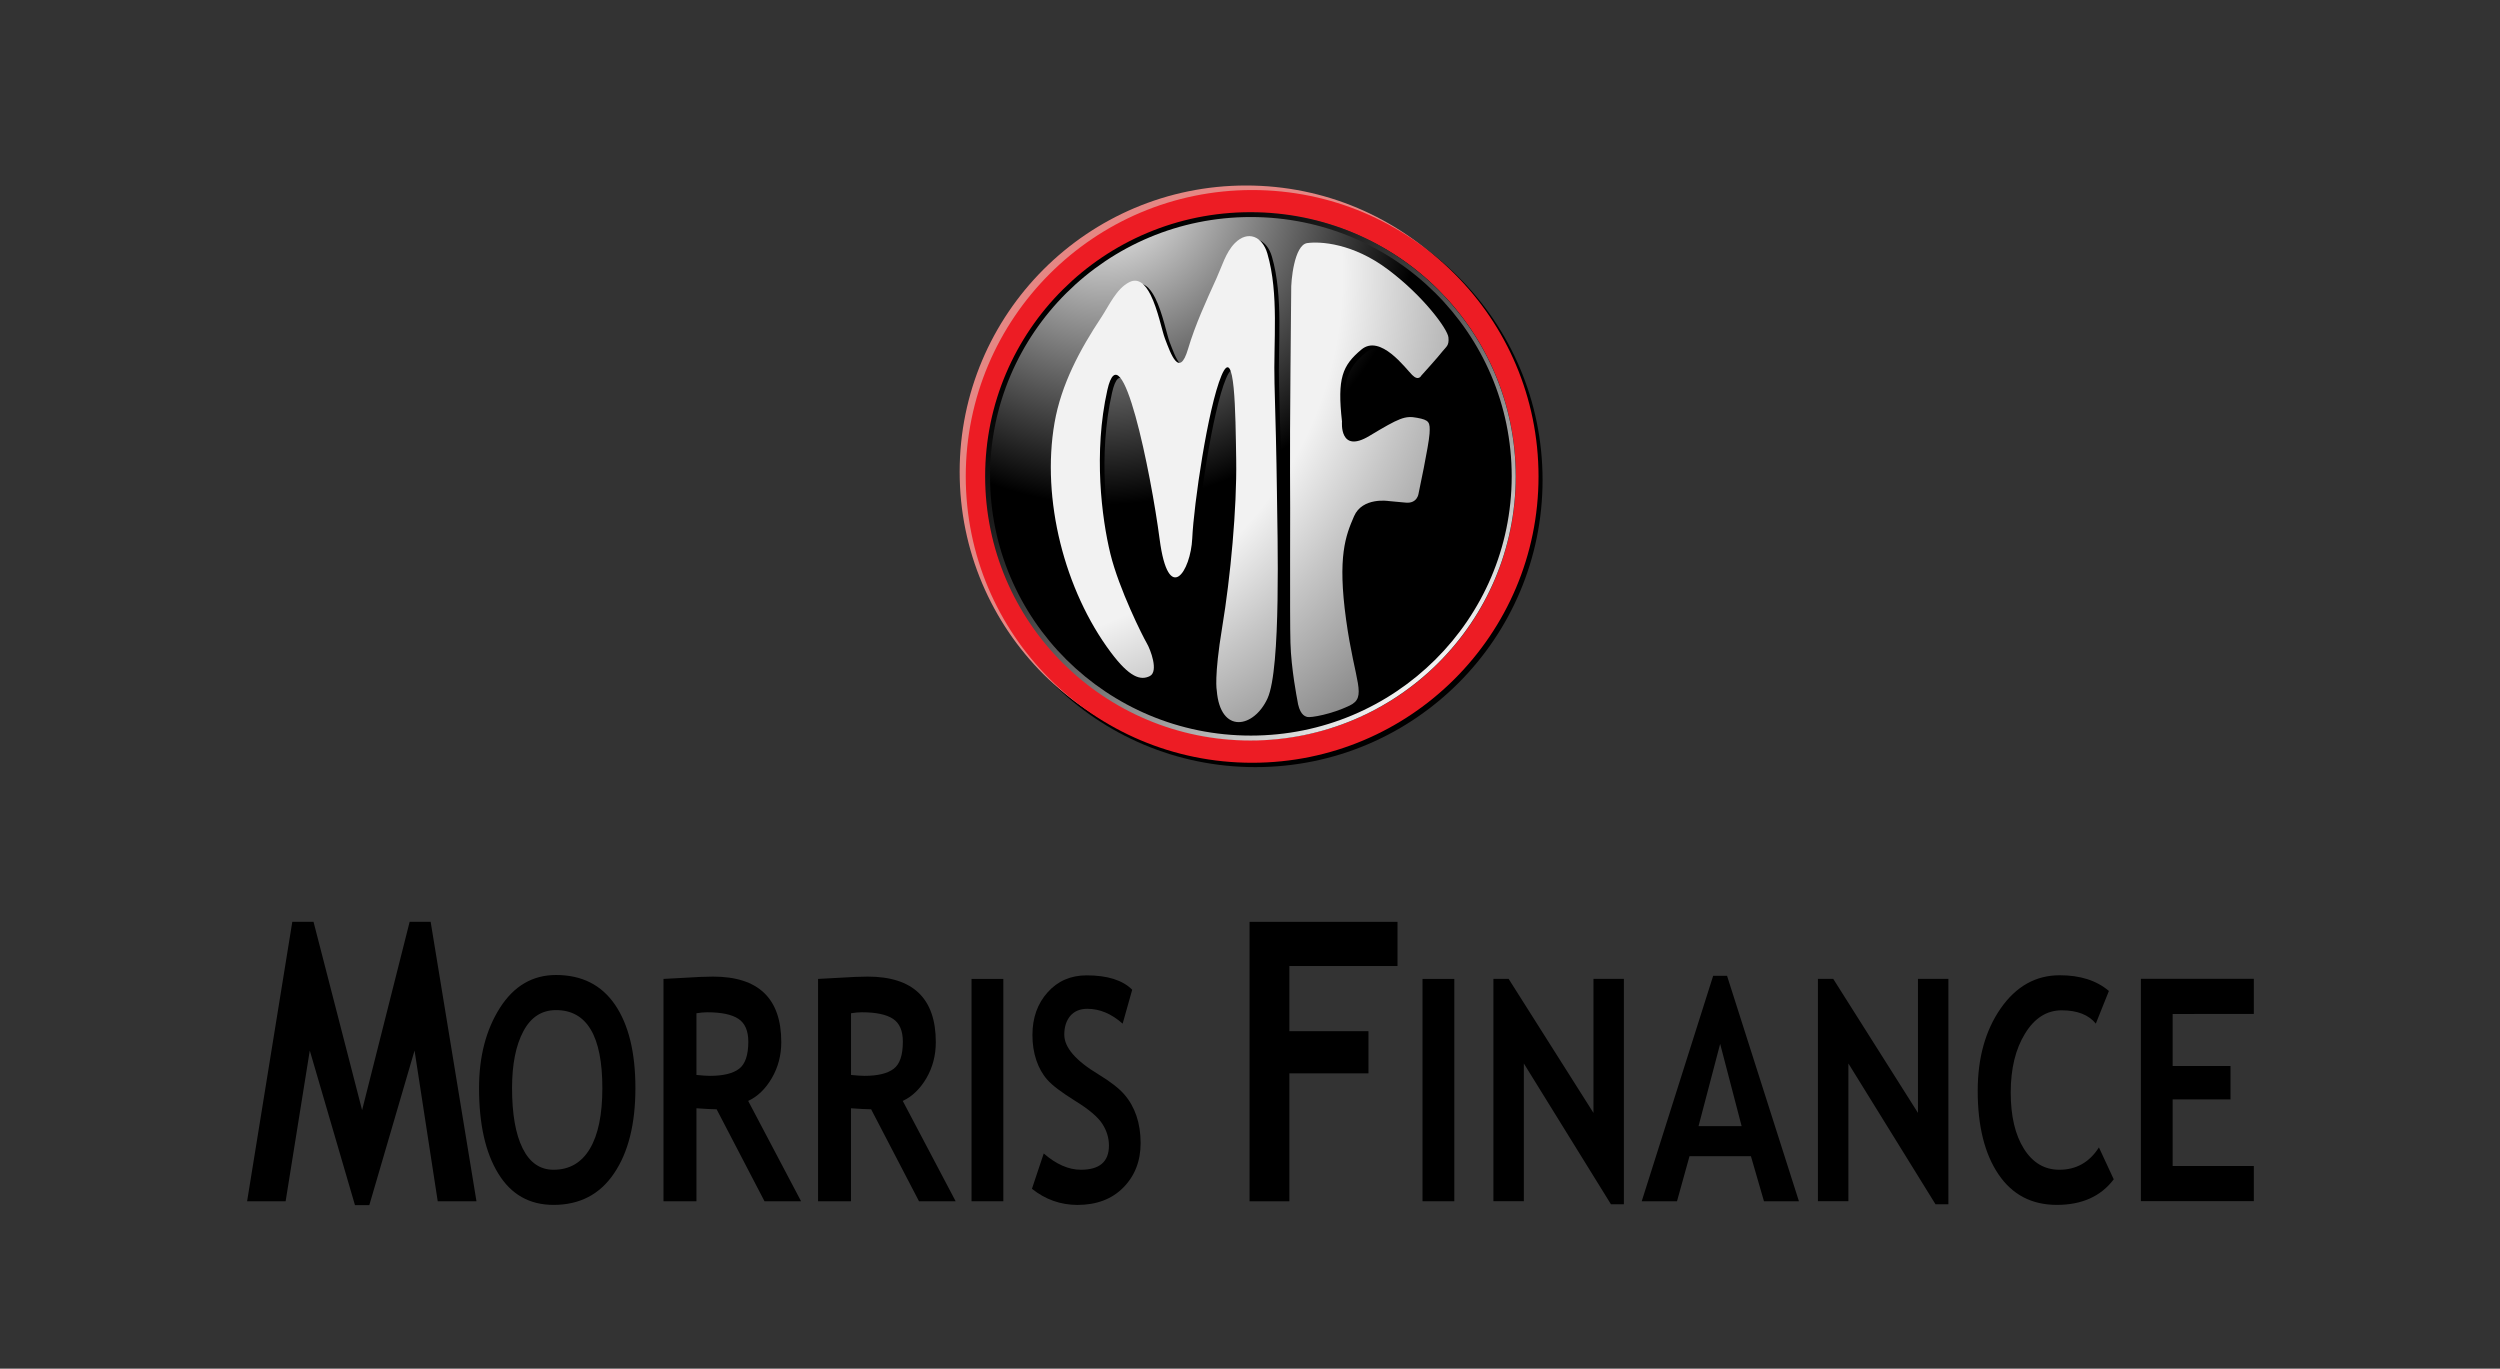
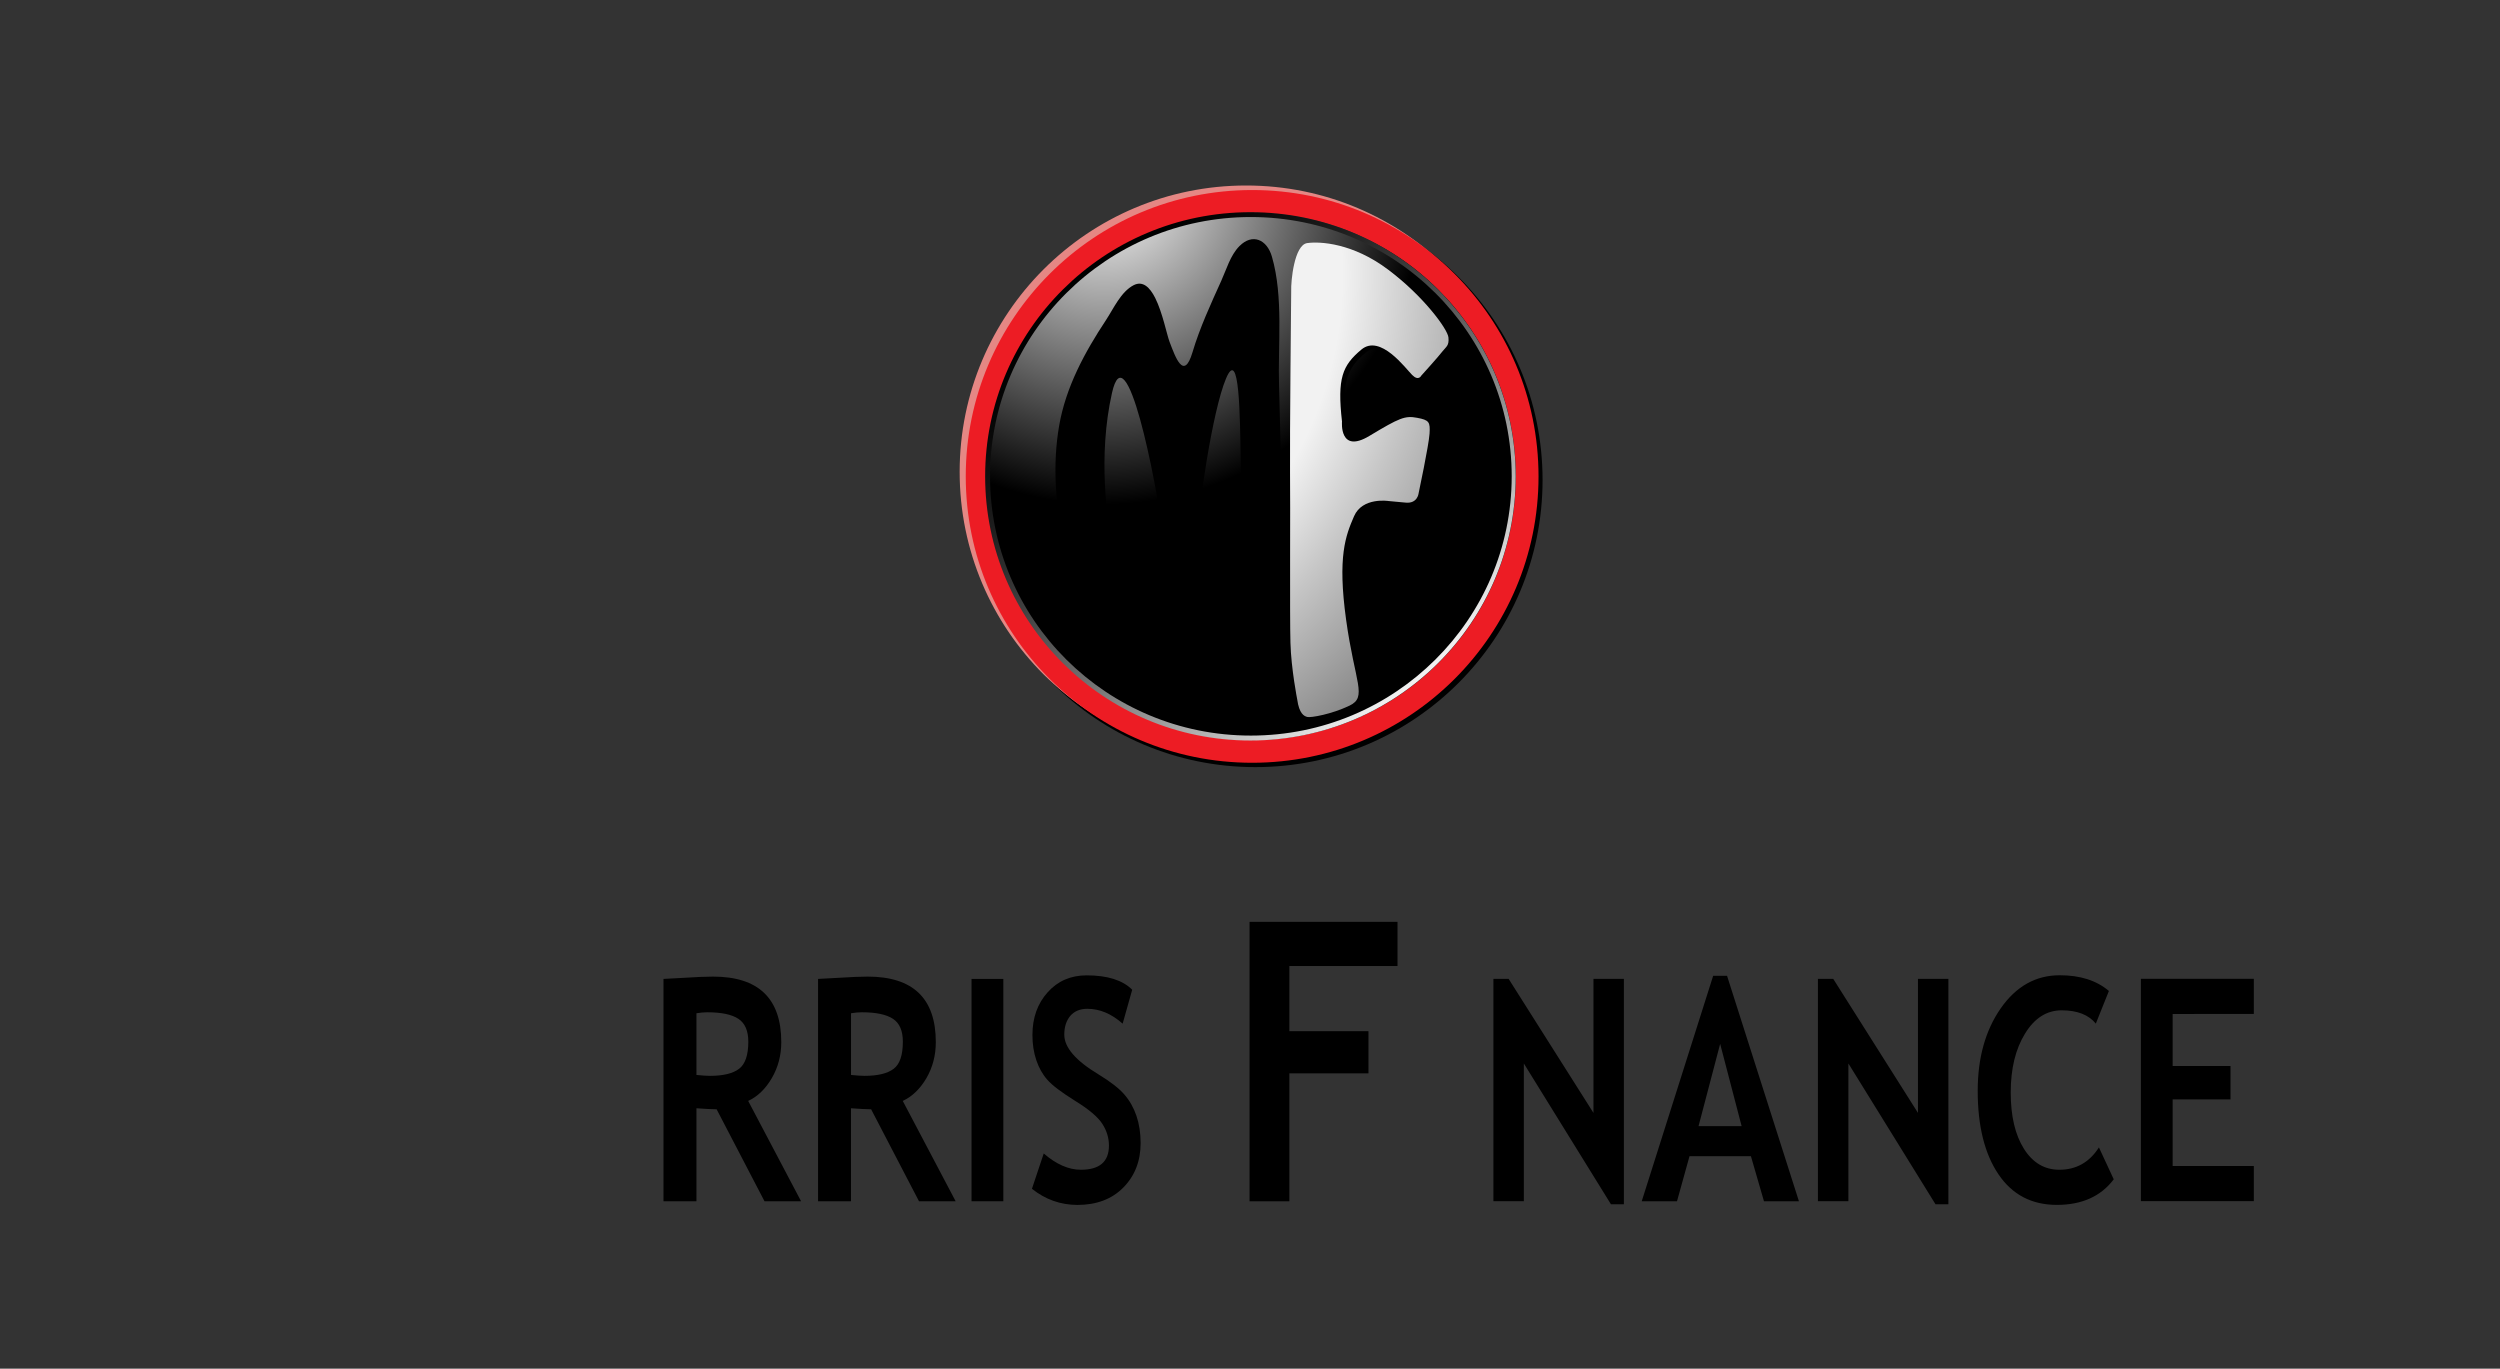
<svg xmlns="http://www.w3.org/2000/svg" xmlns:xlink="http://www.w3.org/1999/xlink" version="1.1" id="Layer_1" x="0px" y="0px" viewBox="0 0 562 307.67" style="enable-background:new 0 0 562 307.67;" xml:space="preserve">
  <rect x="0" y="0" width="562" height="307.67" fill="#333333" stroke="none" />
  <style type="text/css">
	.st0{fill:#E58784;}
	.st1{clip-path:url(#SVGID_2_);fill:url(#SVGID_3_);}
	.st2{fill:#ED1C24;}
	.st3{fill:url(#SVGID_4_);}
	.st4{fill:url(#SVGID_5_);}
	.st5{fill:url(#SVGID_6_);}
	.st6{stroke:#FFFFFF;stroke-width:2;}
</style>
  <g>
    <path d="M346.77,107.9c0,35.65-28.91,64.55-64.56,64.55c-35.65,0-64.56-28.91-64.56-64.55c0-35.65,28.9-64.56,64.56-64.56   C317.86,43.34,346.77,72.25,346.77,107.9z" />
    <path class="st0" d="M280.12,41.7c-35.55,0-64.39,28.82-64.39,64.38c0,35.55,28.84,64.38,64.39,64.38   c35.55,0,64.38-28.83,64.38-64.38C344.5,70.53,315.68,41.7,280.12,41.7 M280.12,165.35c-32.74,0-59.27-26.54-59.27-59.27   c0-32.74,26.54-59.27,59.27-59.27c32.73,0,59.27,26.53,59.27,59.27C339.39,138.82,312.85,165.35,280.12,165.35z" />
    <g>
      <defs>
        <path id="SVGID_1_" d="M345.39,107.47c0,34.43-27.92,62.34-62.34,62.34c-34.43,0-62.33-27.9-62.33-62.34     c0-34.42,27.91-62.33,62.33-62.33C317.47,45.15,345.39,73.05,345.39,107.47" />
      </defs>
      <clipPath id="SVGID_2_">
        <use xlink:href="#SVGID_1_" style="overflow:visible;" />
      </clipPath>
      <radialGradient id="SVGID_3_" cx="223.868" cy="-145.417" r="71.698" gradientTransform="matrix(1 0 0 1 24.292 187.123)" gradientUnits="userSpaceOnUse">
        <stop offset="0" style="stop-color:#FFFFFF" />
        <stop offset="1" style="stop-color:#000000" />
      </radialGradient>
      <path class="st1" d="M218.2,106.53c0-34.6,28.04-62.65,62.65-62.65c34.6,0,62.65,28.05,62.65,62.65    c0,34.6-28.05,62.65-62.65,62.65C246.24,169.18,218.2,141.14,218.2,106.53z" />
    </g>
    <path d="M313.16,113.32c0,0-5.88-0.94-7.75,3.41c-1.87,4.34-3.75,9.03-1.79,23.24c1.95,14.22,4.86,17.37,0.77,19.33   c-4.1,1.96-8.69,2.73-9.45,2.56c-0.77-0.18-1.88-0.77-2.31-3.92c0,0-1.35-6.9-1.53-12.78c-0.16-5.88,0-31.25-0.08-38.49   c-0.08-7.24,0.26-40.54,0.26-40.54c-0.08-2.3,0.68-10.39,3.58-10.82c2.89-0.43,10.3,0,18.22,5.96   c7.92,5.96,13.38,13.37,13.55,15.25c0.17,1.87-0.51,2.04-1.37,3.15c-0.85,1.11-4.77,5.45-4.77,5.45s-0.59,1.29-2.03-0.17   c-1.45-1.45-7.16-9.28-11.41-5.71c-4.26,3.58-5.45,6.39-4.35,16.18c0,0-0.68,7.32,6.13,3.24c6.81-4.09,8.01-4.6,10.72-4.09   c2.74,0.52,2.99,0.94,2.82,3.58c-0.16,2.64-2.46,13.46-2.46,13.46s-0.26,2.3-2.9,2.04C314.36,113.4,313.16,113.32,313.16,113.32" />
    <path d="M259.68,66.96c1.66,3.31,2.61,8.22,3.23,9.87c1.29,3.37,3.21,8.95,5.17,2.34c1.63-5.48,4.11-10.84,6.45-16.02   c1.19-2.61,2.03-5.72,4.08-7.81c2.92-2.95,6.19-1.54,7.32,2.36c2.63,9.1,1.31,19.78,1.6,29.18c0.24,8.1,0.43,16.2,0.54,24.3   c0.11,9.99,0.96,39.8-2.11,46.5c-3.06,6.7-10.61,8.12-11.41-1.76c0,0-0.65-2.93,1.22-14.25c1.87-11.32,3.32-26.83,3.15-37.56   c-0.17-10.73-0.26-26.31-3.32-18.99c-3.07,7.33-6.22,29.04-6.55,36.54c-0.35,7.49-5.36,15.24-7.33,0.25   c-1.95-14.98-8.61-47.6-11.75-33.55c-3.15,14.04-1.28,28.78,0.68,36.79c1.96,8,7.32,18.64,8.18,20.1c0.85,1.44,2.73,6.38,0.68,7.41   c-2.04,1.02-4.51,0.33-8.77-5.37c-10.39-13.93-15.63-34.37-12.64-51.6c1.5-8.67,5.73-16.48,10.53-23.74   c1.71-2.59,3.35-6.37,6.23-7.85C256.93,63.06,258.48,64.6,259.68,66.96" />
    <path class="st2" d="M281.48,42.72c-35.55,0-64.38,28.82-64.38,64.38c0,35.56,28.83,64.37,64.38,64.37   c35.56,0,64.38-28.82,64.38-64.37C345.86,71.55,317.04,42.72,281.48,42.72 M281.48,166.37c-32.74,0-59.28-26.53-59.28-59.27   c0-32.74,26.54-59.27,59.28-59.27c32.73,0,59.27,26.53,59.27,59.27C340.75,139.84,314.21,166.37,281.48,166.37z" />
    <radialGradient id="SVGID_4_" cx="193.356" cy="-125.259" r="216.713" gradientTransform="matrix(1 0 0 1 24.292 187.123)" gradientUnits="userSpaceOnUse">
      <stop offset="0.388" style="stop-color:#F2F2F2" />
      <stop offset="0.472" style="stop-color:#C6C6C6" />
      <stop offset="0.617" style="stop-color:#808080" />
      <stop offset="0.747" style="stop-color:#494949" />
      <stop offset="0.858" style="stop-color:#212121" />
      <stop offset="0.946" style="stop-color:#090909" />
      <stop offset="1" style="stop-color:#000000" />
    </radialGradient>
    <path class="st3" d="M312.13,112.63c0,0-5.86-0.93-7.74,3.42c-1.88,4.34-3.75,9.02-1.79,23.24c1.96,14.22,4.85,17.38,0.77,19.34   c-4.09,1.96-8.68,2.73-9.45,2.55c-0.76-0.16-1.87-0.76-2.3-3.91c0,0-1.37-6.9-1.53-12.77c-0.17-5.88,0-31.26-0.09-38.49   c-0.08-7.25,0.26-40.54,0.26-40.54c-0.09-2.3,0.69-10.39,3.58-10.82c2.89-0.42,10.3,0,18.23,5.97   c7.92,5.95,13.37,13.37,13.54,15.24c0.18,1.87-0.5,2.05-1.36,3.15c-0.84,1.12-4.76,5.45-4.76,5.45s-0.6,1.28-2.04-0.17   c-1.46-1.44-7.15-9.28-11.42-5.7c-4.26,3.58-5.45,6.39-4.35,16.18c0,0-0.67,7.33,6.13,3.24c6.81-4.09,8.01-4.6,10.74-4.09   c2.73,0.51,2.98,0.94,2.81,3.58c-0.17,2.64-2.47,13.46-2.47,13.46s-0.25,2.29-2.9,2.03C313.33,112.73,312.13,112.63,312.13,112.63" />
    <radialGradient id="SVGID_5_" cx="193.361" cy="-125.26" r="216.71" gradientTransform="matrix(1 0 0 1 24.292 187.123)" gradientUnits="userSpaceOnUse">
      <stop offset="0.388" style="stop-color:#F2F2F2" />
      <stop offset="0.472" style="stop-color:#C6C6C6" />
      <stop offset="0.617" style="stop-color:#808080" />
      <stop offset="0.747" style="stop-color:#494949" />
      <stop offset="0.858" style="stop-color:#212121" />
      <stop offset="0.946" style="stop-color:#090909" />
      <stop offset="1" style="stop-color:#000000" />
    </radialGradient>
-     <path class="st4" d="M258.65,66.28c1.66,3.31,2.6,8.22,3.24,9.86c1.29,3.38,3.21,8.97,5.17,2.34c1.62-5.47,4.1-10.83,6.45-16.02   c1.19-2.6,2.03-5.72,4.08-7.8c2.92-2.95,6.2-1.54,7.32,2.36c2.64,9.1,1.33,19.78,1.6,29.18c0.23,8.09,0.44,16.2,0.54,24.3   c0.12,9.99,0.96,39.8-2.11,46.5c-3.06,6.69-10.61,8.11-11.41-1.76c0,0-0.65-2.93,1.22-14.25c1.88-11.32,3.31-26.82,3.15-37.55   c-0.17-10.73-0.26-26.31-3.32-18.99c-3.07,7.33-6.22,29.04-6.56,36.54c-0.34,7.49-5.36,15.24-7.33,0.26   c-1.96-14.99-8.6-47.62-11.76-33.56c-3.15,14.05-1.27,28.79,0.68,36.79c1.96,8.01,7.32,18.65,8.18,20.1   c0.85,1.45,2.72,6.38,0.68,7.41c-2.05,1.02-4.52,0.33-8.77-5.36c-10.4-13.93-15.63-34.38-12.64-51.59   c1.51-8.67,5.73-16.49,10.54-23.75c1.71-2.58,3.35-6.37,6.23-7.84C255.91,62.37,257.46,63.92,258.65,66.28" />
    <g>
      <g>
        <linearGradient id="SVGID_6_" gradientUnits="userSpaceOnUse" x1="212.187" y1="-119.807" x2="297.325" y2="-19.933" gradientTransform="matrix(1 0 0 1 32.292 183.926)">
          <stop offset="0.011" style="stop-color:#000000" />
          <stop offset="0.089" style="stop-color:#080808" />
          <stop offset="0.208" style="stop-color:#1D1D1D" />
          <stop offset="0.354" style="stop-color:#414141" />
          <stop offset="0.522" style="stop-color:#727272" />
          <stop offset="0.705" style="stop-color:#AFAFAF" />
          <stop offset="0.882" style="stop-color:#F2F2F2" />
        </linearGradient>
        <path class="st5" d="M281.1,47.7c-32.94,0-59.64,26.59-59.64,59.38c0,32.8,26.7,59.39,59.64,59.39     c32.94,0,59.63-26.58,59.63-59.39C340.73,74.29,314.04,47.7,281.1,47.7z M281.19,165.36c-32.38,0-58.63-26.09-58.63-58.29     c0-32.18,26.26-58.28,58.63-58.28c32.38,0,58.64,26.1,58.64,58.28C339.82,139.27,313.57,165.36,281.19,165.36z" />
      </g>
    </g>
  </g>
  <g>
    <path class="st6" d="M55.43,285.55" />
    <path class="st6" d="M579.06,285.55" />
    <g>
-       <path d="M107.11,270.04H98.4l-5.21-33.88l-10.17,34.76H79.8l-10.16-34.76l-5.43,33.88h-8.66l10.16-62.82h4.77l10.92,42.34    l10.69-42.34h4.72L107.11,270.04z" />
-     </g>
+       </g>
    <g>
-       <path d="M107.69,244.6c0-7.11,1.57-13.13,4.71-18.06c3.14-4.91,7.34-7.36,12.6-7.36c5.78,0,10.2,2.22,13.25,6.67    c3.05,4.47,4.59,10.71,4.59,18.75c0,8.05-1.59,14.44-4.8,19.17c-3.18,4.73-7.72,7.09-13.6,7.09c-5.4,0-9.54-2.33-12.41-7.02    C109.13,259.15,107.69,252.74,107.69,244.6z M115.11,244.6c0,5.83,0.79,10.36,2.38,13.55c1.59,3.21,3.91,4.81,6.94,4.81    c3.57,0,6.29-1.57,8.16-4.7c1.88-3.14,2.82-7.68,2.82-13.66c0-11.69-3.47-17.53-10.42-17.53c-3.19,0-5.64,1.57-7.33,4.74    C115.96,234.98,115.11,239.25,115.11,244.6z" />
      <path d="M171.86,270.04l-10.76-20.67c-1.09-0.01-2.59-0.09-4.54-0.23v20.9h-7.41v-49.98c0.41,0,1.96-0.1,4.64-0.25    c2.69-0.17,4.85-0.27,6.51-0.27c10.21,0,15.33,4.92,15.33,14.73c0,2.97-0.71,5.65-2.12,8.08c-1.41,2.42-3.18,4.14-5.32,5.14    l11.89,22.55H171.86z M156.56,227.78v13.87c1.32,0.13,2.32,0.2,3.03,0.2c2.98,0,5.17-0.53,6.55-1.58c1.38-1.05,2.08-3.07,2.08-6.1    c0-2.45-0.75-4.16-2.23-5.14c-1.48-0.98-3.82-1.47-7.01-1.47C158.22,227.56,157.4,227.64,156.56,227.78z" />
    </g>
    <g>
      <path d="M206.59,270.04l-10.76-20.67c-1.07-0.01-2.58-0.09-4.53-0.23v20.9h-7.4v-49.98c0.4,0,1.94-0.1,4.65-0.25    c2.68-0.17,4.85-0.27,6.5-0.27c10.22,0,15.32,4.92,15.32,14.73c0,2.97-0.7,5.65-2.1,8.08c-1.42,2.42-3.19,4.14-5.33,5.14    l11.89,22.55H206.59z M191.31,227.78v13.87c1.32,0.13,2.33,0.2,3.03,0.2c2.98,0,5.17-0.53,6.55-1.58c1.39-1.05,2.07-3.07,2.07-6.1    c0-2.45-0.73-4.16-2.22-5.14c-1.49-0.98-3.82-1.47-7-1.47C192.95,227.56,192.16,227.64,191.31,227.78z" />
      <path d="M218.4,270.04v-49.98h7.15v49.98H218.4z" />
      <path d="M231.98,267.24l2.65-7.94c2.82,2.44,5.6,3.66,8.35,3.66c4.21,0,6.31-1.81,6.31-5.44c0-1.7-0.49-3.32-1.48-4.87    c-1-1.55-3.04-3.28-6.14-5.19c-3.09-1.93-5.17-3.5-6.24-4.74c-1.08-1.22-1.9-2.7-2.47-4.39c-0.58-1.71-0.87-3.6-0.87-5.66    c0-3.86,1.14-7.06,3.41-9.59c2.28-2.56,5.21-3.82,8.79-3.82c4.65,0,8.06,1.07,10.23,3.23l-2.15,7.63    c-2.51-2.23-5.15-3.34-7.94-3.34c-1.65,0-2.92,0.54-3.84,1.6c-0.9,1.09-1.34,2.49-1.34,4.21c0,2.87,2.55,5.84,7.67,8.92    c2.7,1.65,4.64,3.15,5.83,4.53c1.19,1.37,2.1,2.97,2.72,4.8c0.62,1.82,0.94,3.87,0.94,6.13c0,4.03-1.3,7.36-3.88,9.98    c-2.57,2.61-6.02,3.92-10.35,3.92C238.39,270.85,235,269.65,231.98,267.24z" />
    </g>
    <g>
      <path d="M289.85,217.15v14.66h17.78v9.48h-17.78v28.76h-8.95v-62.82h33.26v9.93H289.85z" />
    </g>
    <g>
-       <path d="M319.78,270.04v-49.98h7.15v49.98H319.78z" />
-     </g>
+       </g>
    <g>
      <path d="M362.14,270.72l-19.58-31.65v30.96h-6.84v-49.98h3.42l19.07,30.13v-30.13h6.84v50.67H362.14z" />
    </g>
    <g>
      <path d="M396.54,270.04l-2.93-10.12H379.8l-2.81,10.12h-7.93l16.06-50.68h3.12l16.16,50.68H396.54z M386.69,234.66l-4.86,18.5    h9.69L386.69,234.66z" />
      <path d="M435.1,270.72l-19.58-31.65v30.96h-6.85v-49.98h3.44l19.05,30.13v-30.13H438v50.67H435.1z" />
    </g>
    <g>
      <path d="M474.08,222.77l-2.94,7.34c-1.6-1.98-4.16-2.99-7.69-2.99c-3.34,0-6.1,1.75-8.23,5.24c-2.14,3.48-3.21,7.88-3.21,13.23    c0,5.32,1,9.54,2.98,12.68c1.99,3.14,4.64,4.69,7.95,4.69c3.79,0,6.76-1.67,8.9-5.02l3.33,7.17c-2.91,3.85-7.18,5.75-12.8,5.75    c-5.62,0-10.01-2.28-13.11-6.87c-3.11-4.59-4.67-10.85-4.67-18.77c0-7.39,1.72-13.57,5.17-18.54c3.45-4.95,7.88-7.44,13.25-7.44    C467.62,219.23,471.3,220.41,474.08,222.77z" />
    </g>
    <g>
      <path d="M488.41,227.95v11.68h13.01v7.51h-13.01v14.98h18.25v7.9h-25.39v-49.98h25.39v7.9H488.41z" />
    </g>
  </g>
</svg>